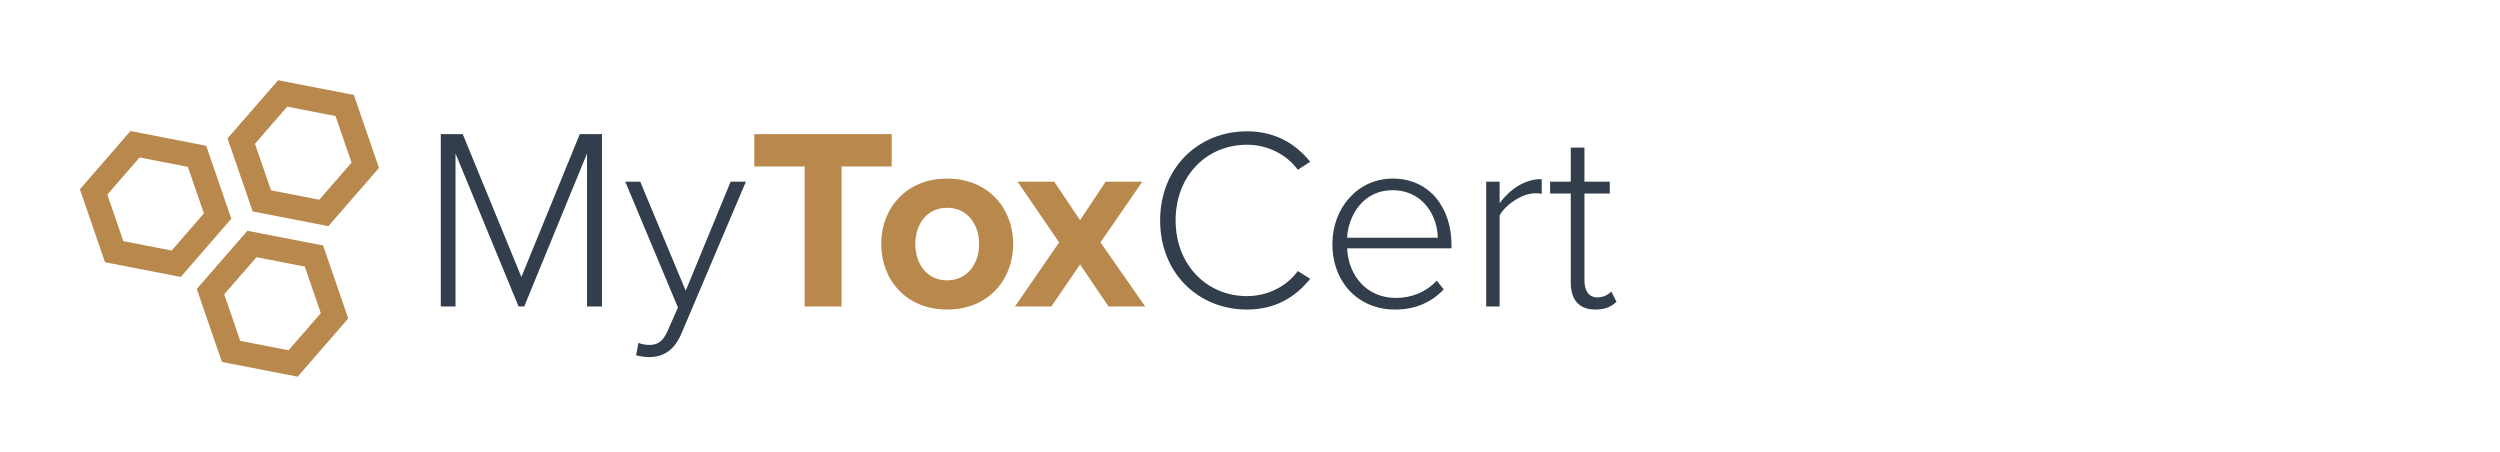
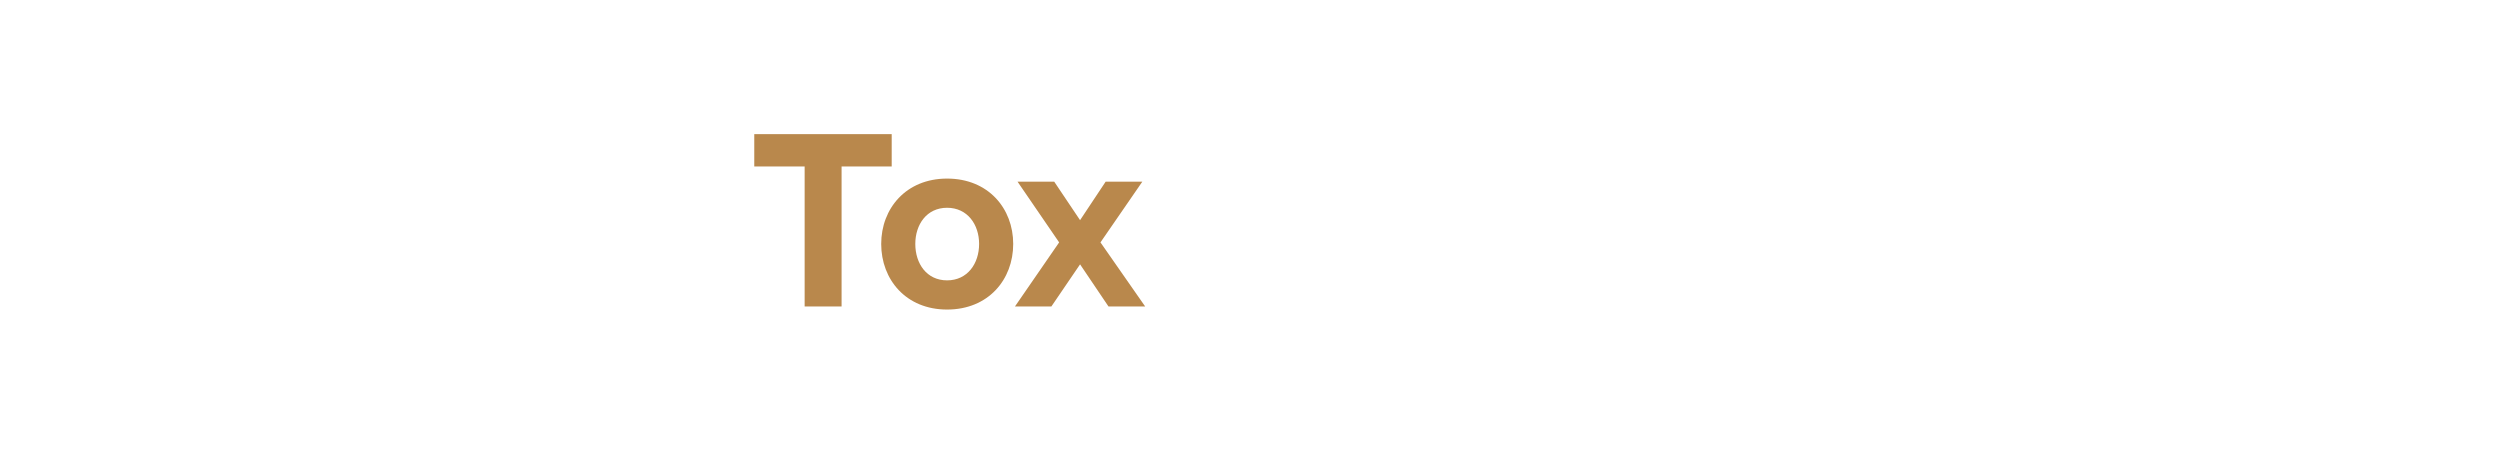
<svg xmlns="http://www.w3.org/2000/svg" width="620" height="112" viewBox="0 0 620 112" fill="none">
-   <path d="M149.294 76H145.578V38.074L130.01 76H128.601L112.969 38.074V76H109.317V33.269H114.763L129.305 68.697L143.784 33.269H149.294V76ZM157.753 88.108L158.329 85.033C159.034 85.353 160.251 85.546 161.02 85.546C163.07 85.546 164.479 84.713 165.697 81.766L168.131 76.256L155.062 45.057H158.778L170.053 72.092L181.2 45.057H184.98L168.964 82.791C167.298 86.699 164.672 88.557 161.02 88.557C159.995 88.557 158.585 88.365 157.753 88.108ZM309.235 76.769C297.255 76.769 287.71 67.8 287.71 54.666C287.71 41.533 297.255 32.564 309.235 32.564C316.154 32.564 321.279 35.575 324.931 40.124L321.856 42.11C319.165 38.394 314.488 35.896 309.235 35.896C299.305 35.896 291.553 43.519 291.553 54.666C291.553 65.686 299.305 73.437 309.235 73.437C314.488 73.437 319.165 70.939 321.856 67.223L324.931 69.145C321.151 73.822 316.154 76.769 309.235 76.769ZM330.433 60.496C330.433 51.527 336.775 44.288 345.36 44.288C354.777 44.288 359.966 51.784 359.966 60.689V61.586H334.084C334.405 68.312 338.889 73.886 346.192 73.886C350.1 73.886 353.688 72.412 356.315 69.594L358.044 71.772C354.969 74.975 351.061 76.769 345.936 76.769C336.903 76.769 330.433 70.042 330.433 60.496ZM345.295 47.171C337.992 47.171 334.34 53.577 334.084 58.959H356.571C356.507 53.706 353.047 47.171 345.295 47.171ZM371.907 76H368.575V45.057H371.907V50.374C374.533 46.915 378.057 44.416 382.349 44.416V48.068C381.773 47.94 381.324 47.94 380.684 47.94C377.544 47.94 373.316 50.759 371.907 53.449V76ZM395.635 76.769C391.535 76.769 389.549 74.27 389.549 70.042V48.004H384.424V45.057H389.549V36.6H392.944V45.057H399.223V48.004H392.944V69.529C392.944 72.028 393.97 73.758 396.148 73.758C397.621 73.758 398.902 73.053 399.607 72.284L400.888 74.847C399.671 76 398.198 76.769 395.635 76.769Z" fill="#333E4C" />
  <path d="M208.712 76H199.551V41.277H187.059V33.269H221.141V41.277H208.712V76ZM234.875 76.769C224.689 76.769 218.538 69.337 218.538 60.496C218.538 51.719 224.689 44.288 234.875 44.288C245.125 44.288 251.275 51.719 251.275 60.496C251.275 69.337 245.125 76.769 234.875 76.769ZM234.875 69.529C239.936 69.529 242.819 65.365 242.819 60.496C242.819 55.691 239.936 51.527 234.875 51.527C229.814 51.527 226.995 55.691 226.995 60.496C226.995 65.365 229.814 69.529 234.875 69.529ZM284 76H274.903L267.856 65.558L260.744 76H251.711L262.666 60.112L252.352 45.057H261.449L267.856 54.602L274.198 45.057H283.295L272.917 60.112L284 76Z" fill="#B9884C" />
-   <path d="M77.792 24.668L78.581 24.822L78.585 24.821L85.483 26.163L90.586 40.984L80.31 52.808L64.932 49.817L59.828 34.994L64.965 29.085L64.966 29.085L70.105 23.172L77.792 24.668ZM28.313 62.418L23.21 47.598L33.487 35.773L48.865 38.764L53.968 53.585L43.691 65.409L28.313 62.418ZM82.962 78.316L72.686 90.141L57.308 87.15L52.204 72.327L62.482 60.508L77.858 63.493L82.962 78.316Z" stroke="#B9884C" stroke-width="6" />
</svg>